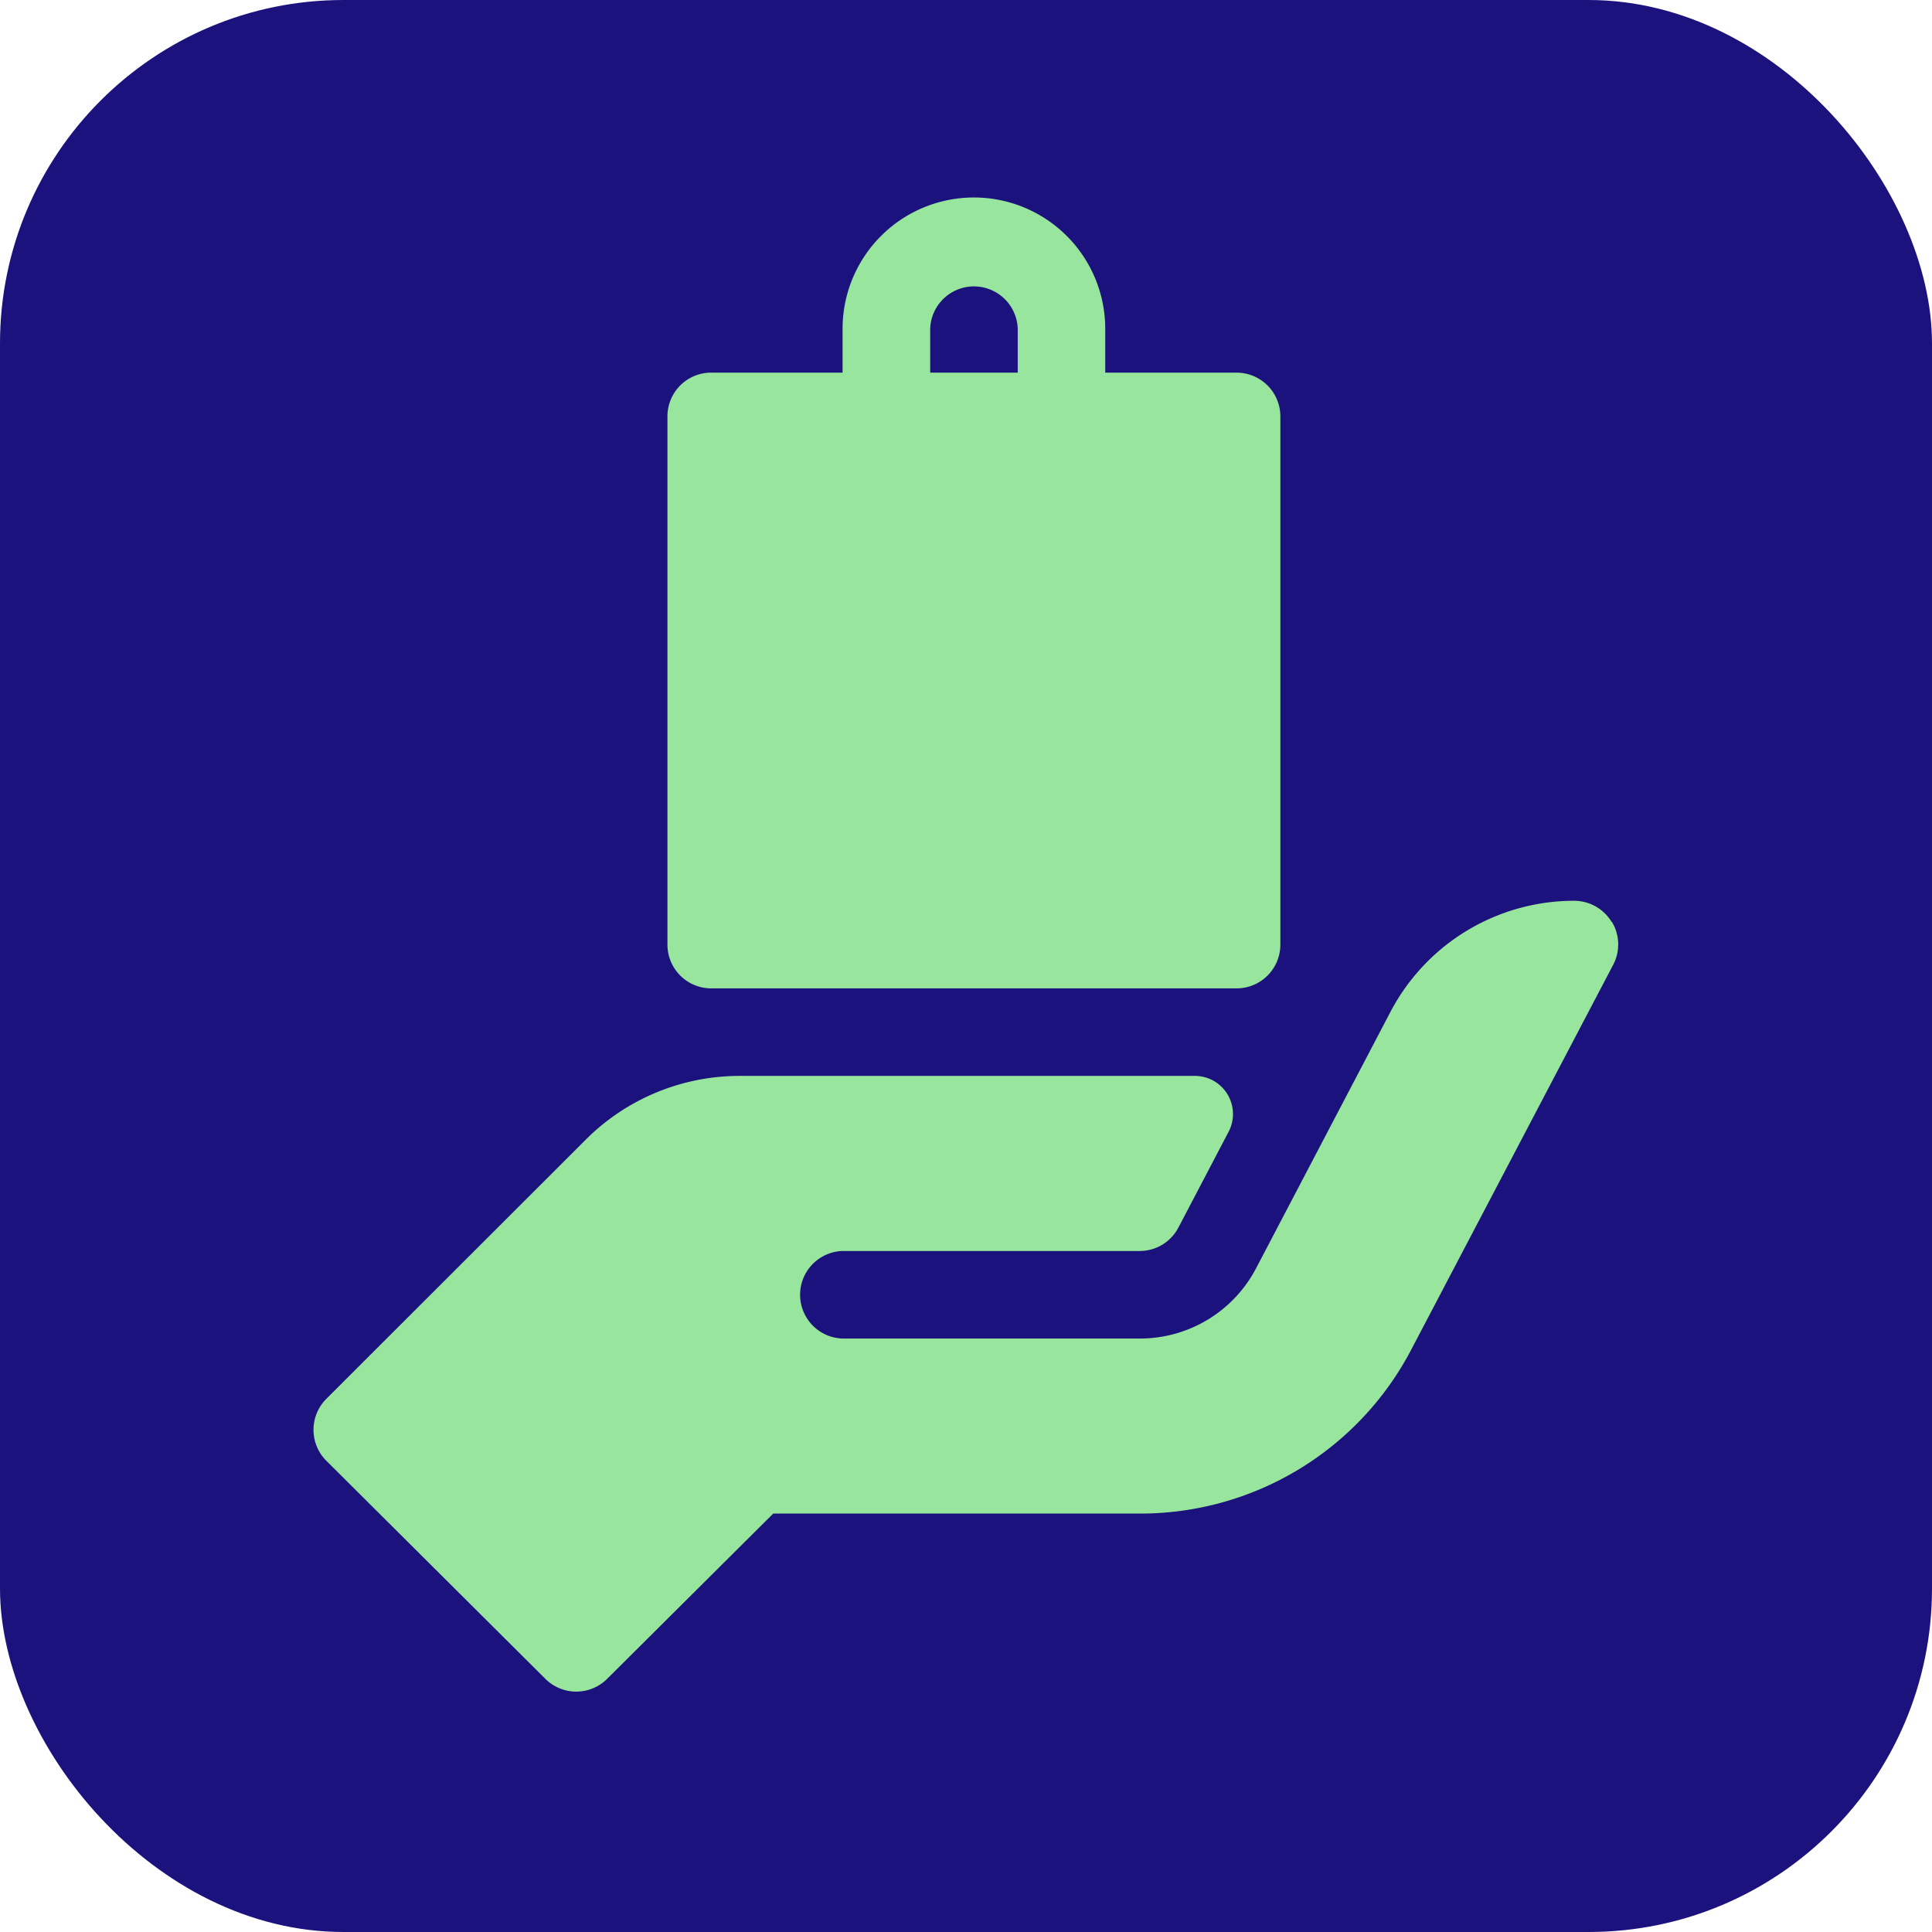
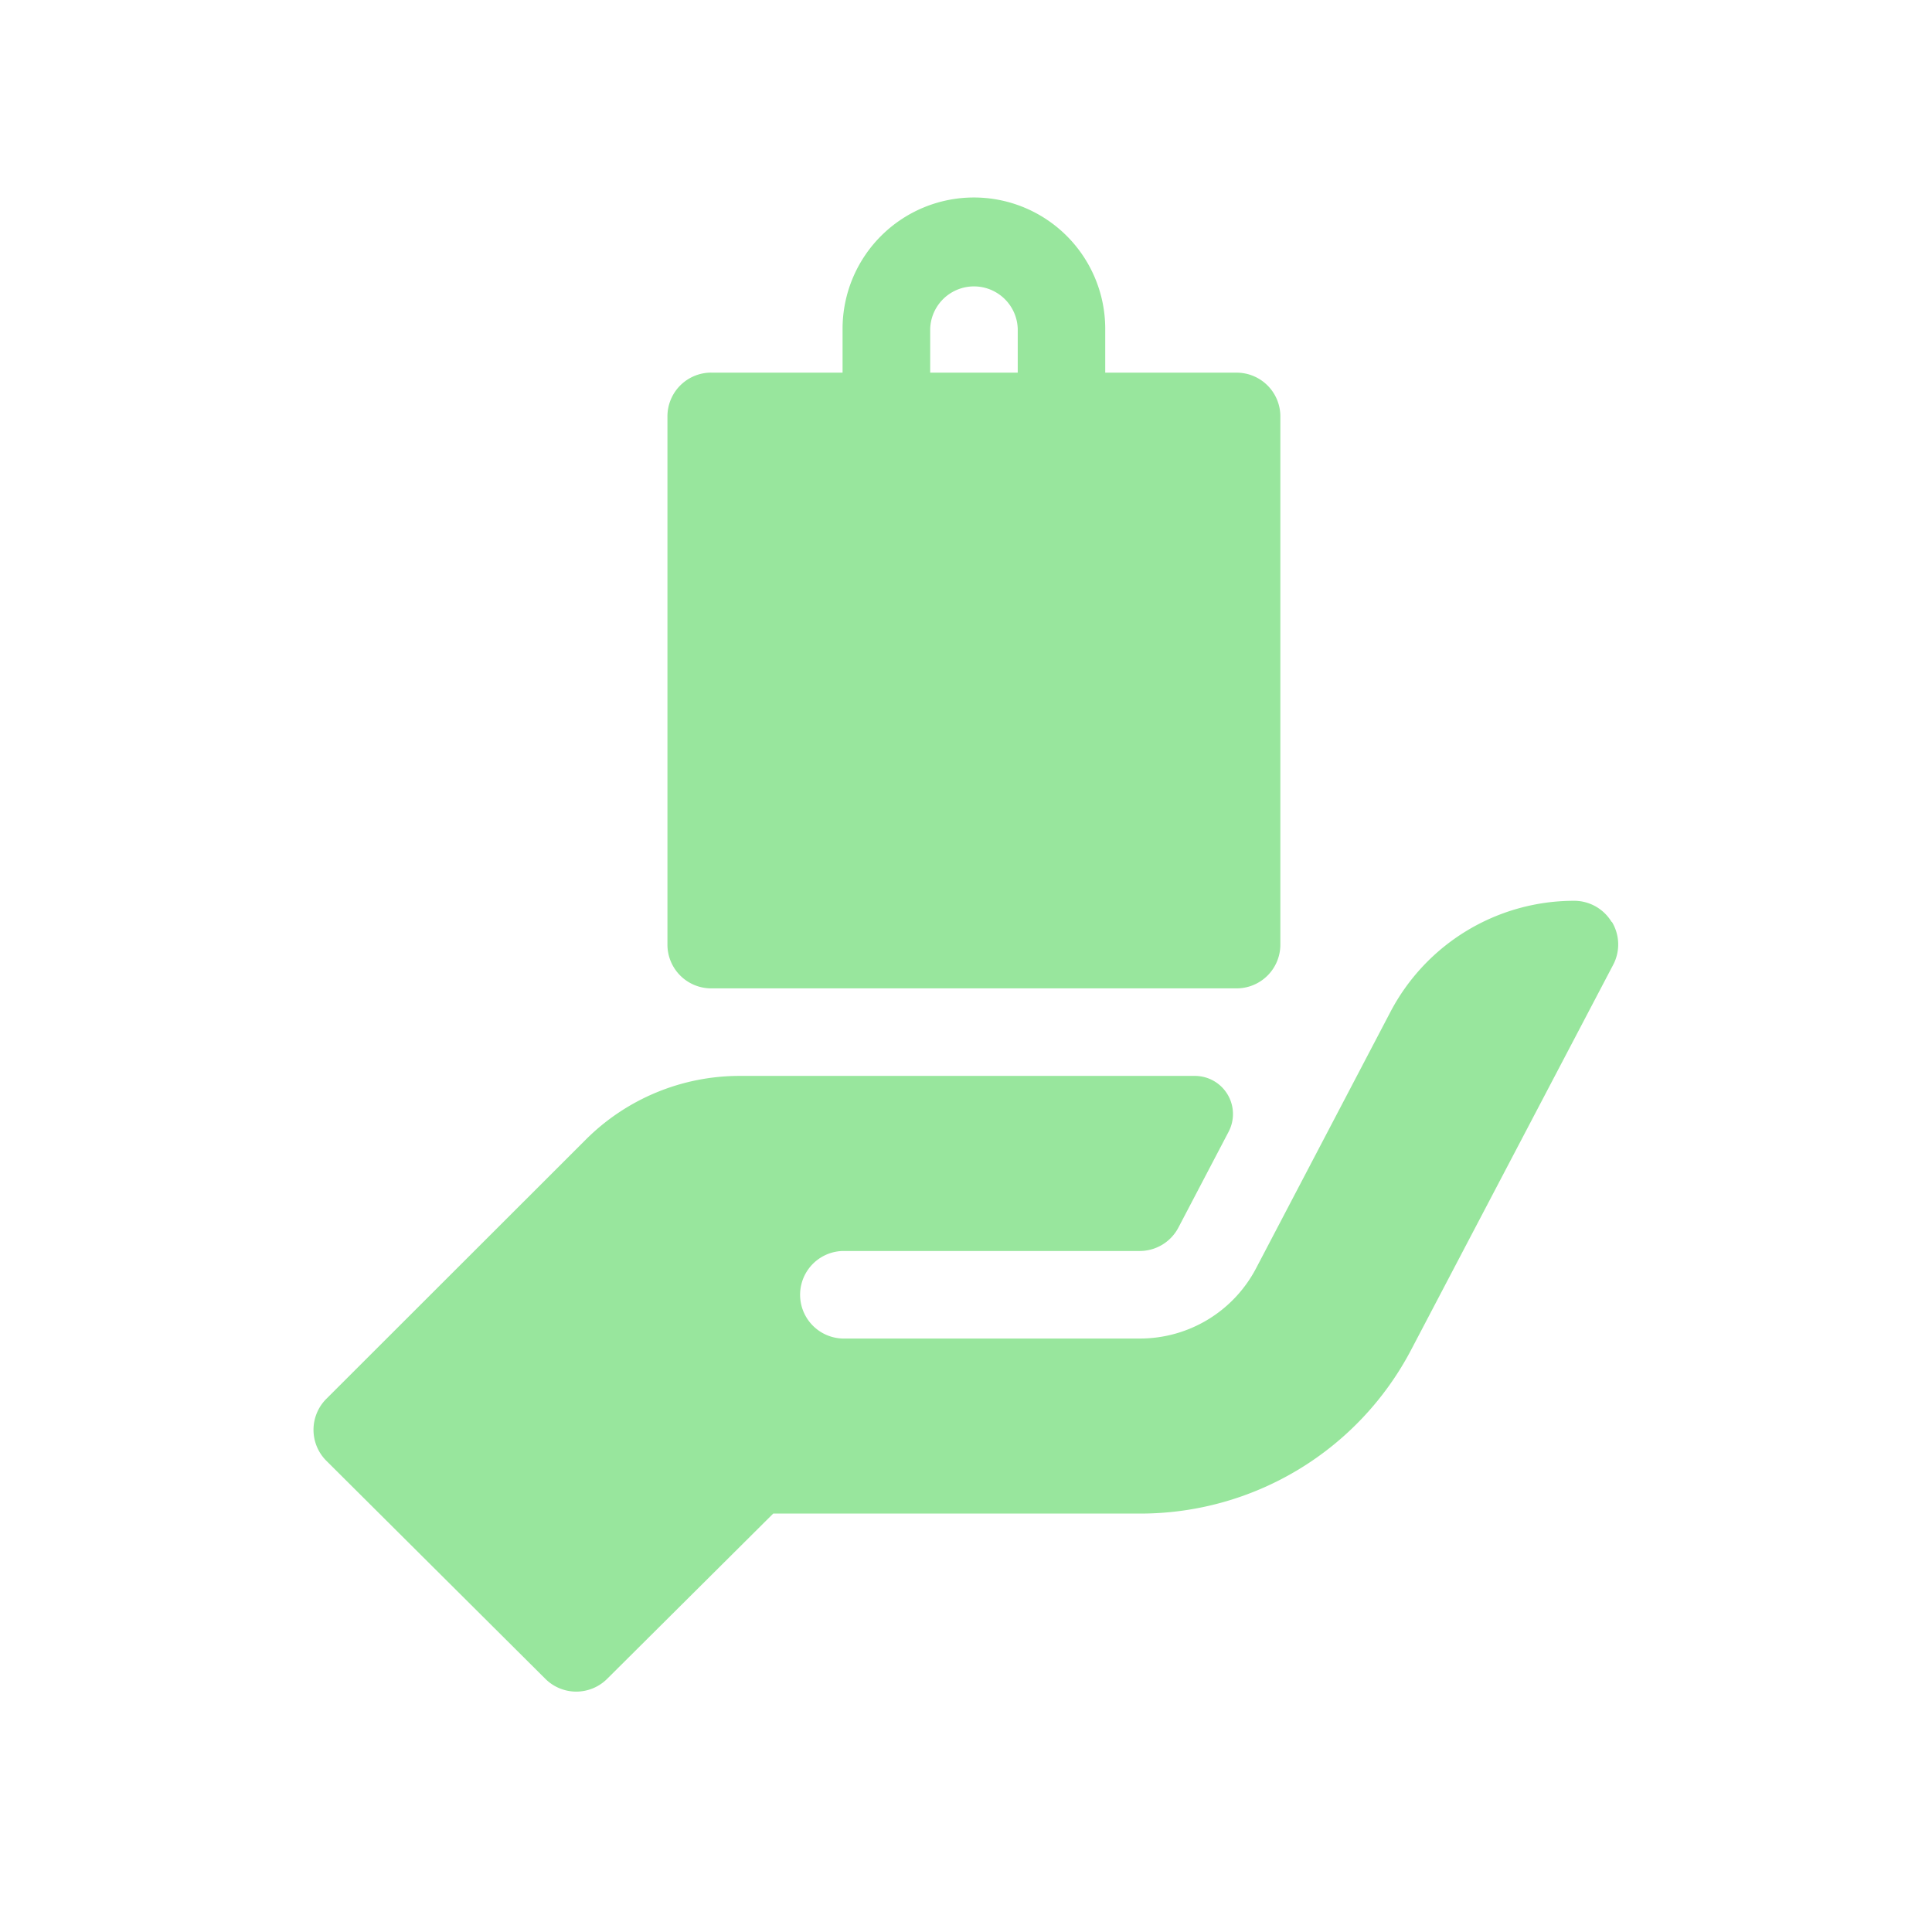
<svg xmlns="http://www.w3.org/2000/svg" id="Purchase" width="45" height="45" viewBox="0 0 45 45">
-   <rect id="Rectangle_4" data-name="Rectangle 4" width="45" height="45" rx="8" fill="#1c127d" />
  <g id="product" transform="translate(7.301 4.6)">
    <path id="Path_24" data-name="Path 24" d="M122.309,18.421h12.236a1.019,1.019,0,0,0,1.02-1.02V5.1a1.019,1.019,0,0,0-1.02-1.02h-3.059V3.059a3.059,3.059,0,1,0-6.118,0v1.02h-3.059a1.019,1.019,0,0,0-1.02,1.02V17.4A1.019,1.019,0,0,0,122.309,18.421Zm5.1-15.362a1.02,1.02,0,0,1,2.039,0v1.02h-2.039Zm0,0" transform="translate(-113.044)" fill="#98e69d" />
    <path id="Path_25" data-name="Path 25" d="M30.236,241.491a1.02,1.02,0,0,0-.872-.492,4.831,4.831,0,0,0-4.279,2.588l-3.128,5.969a3.053,3.053,0,0,1-2.71,1.639H12.323a1.02,1.02,0,0,1,0-2.039h6.924a1.018,1.018,0,0,0,.9-.547l1.169-2.231a.888.888,0,0,0-.788-1.3H9.933a5.066,5.066,0,0,0-3.6,1.494L.3,252.6a1.019,1.019,0,0,0,0,1.442l5.1,5.078a1.019,1.019,0,0,0,1.442,0l3.867-3.848h8.541a7.121,7.121,0,0,0,6.323-3.825l4.7-8.957a1.016,1.016,0,0,0-.03-1Zm0,0" transform="translate(0 -224.618)" fill="#98e69d" />
  </g>
</svg>